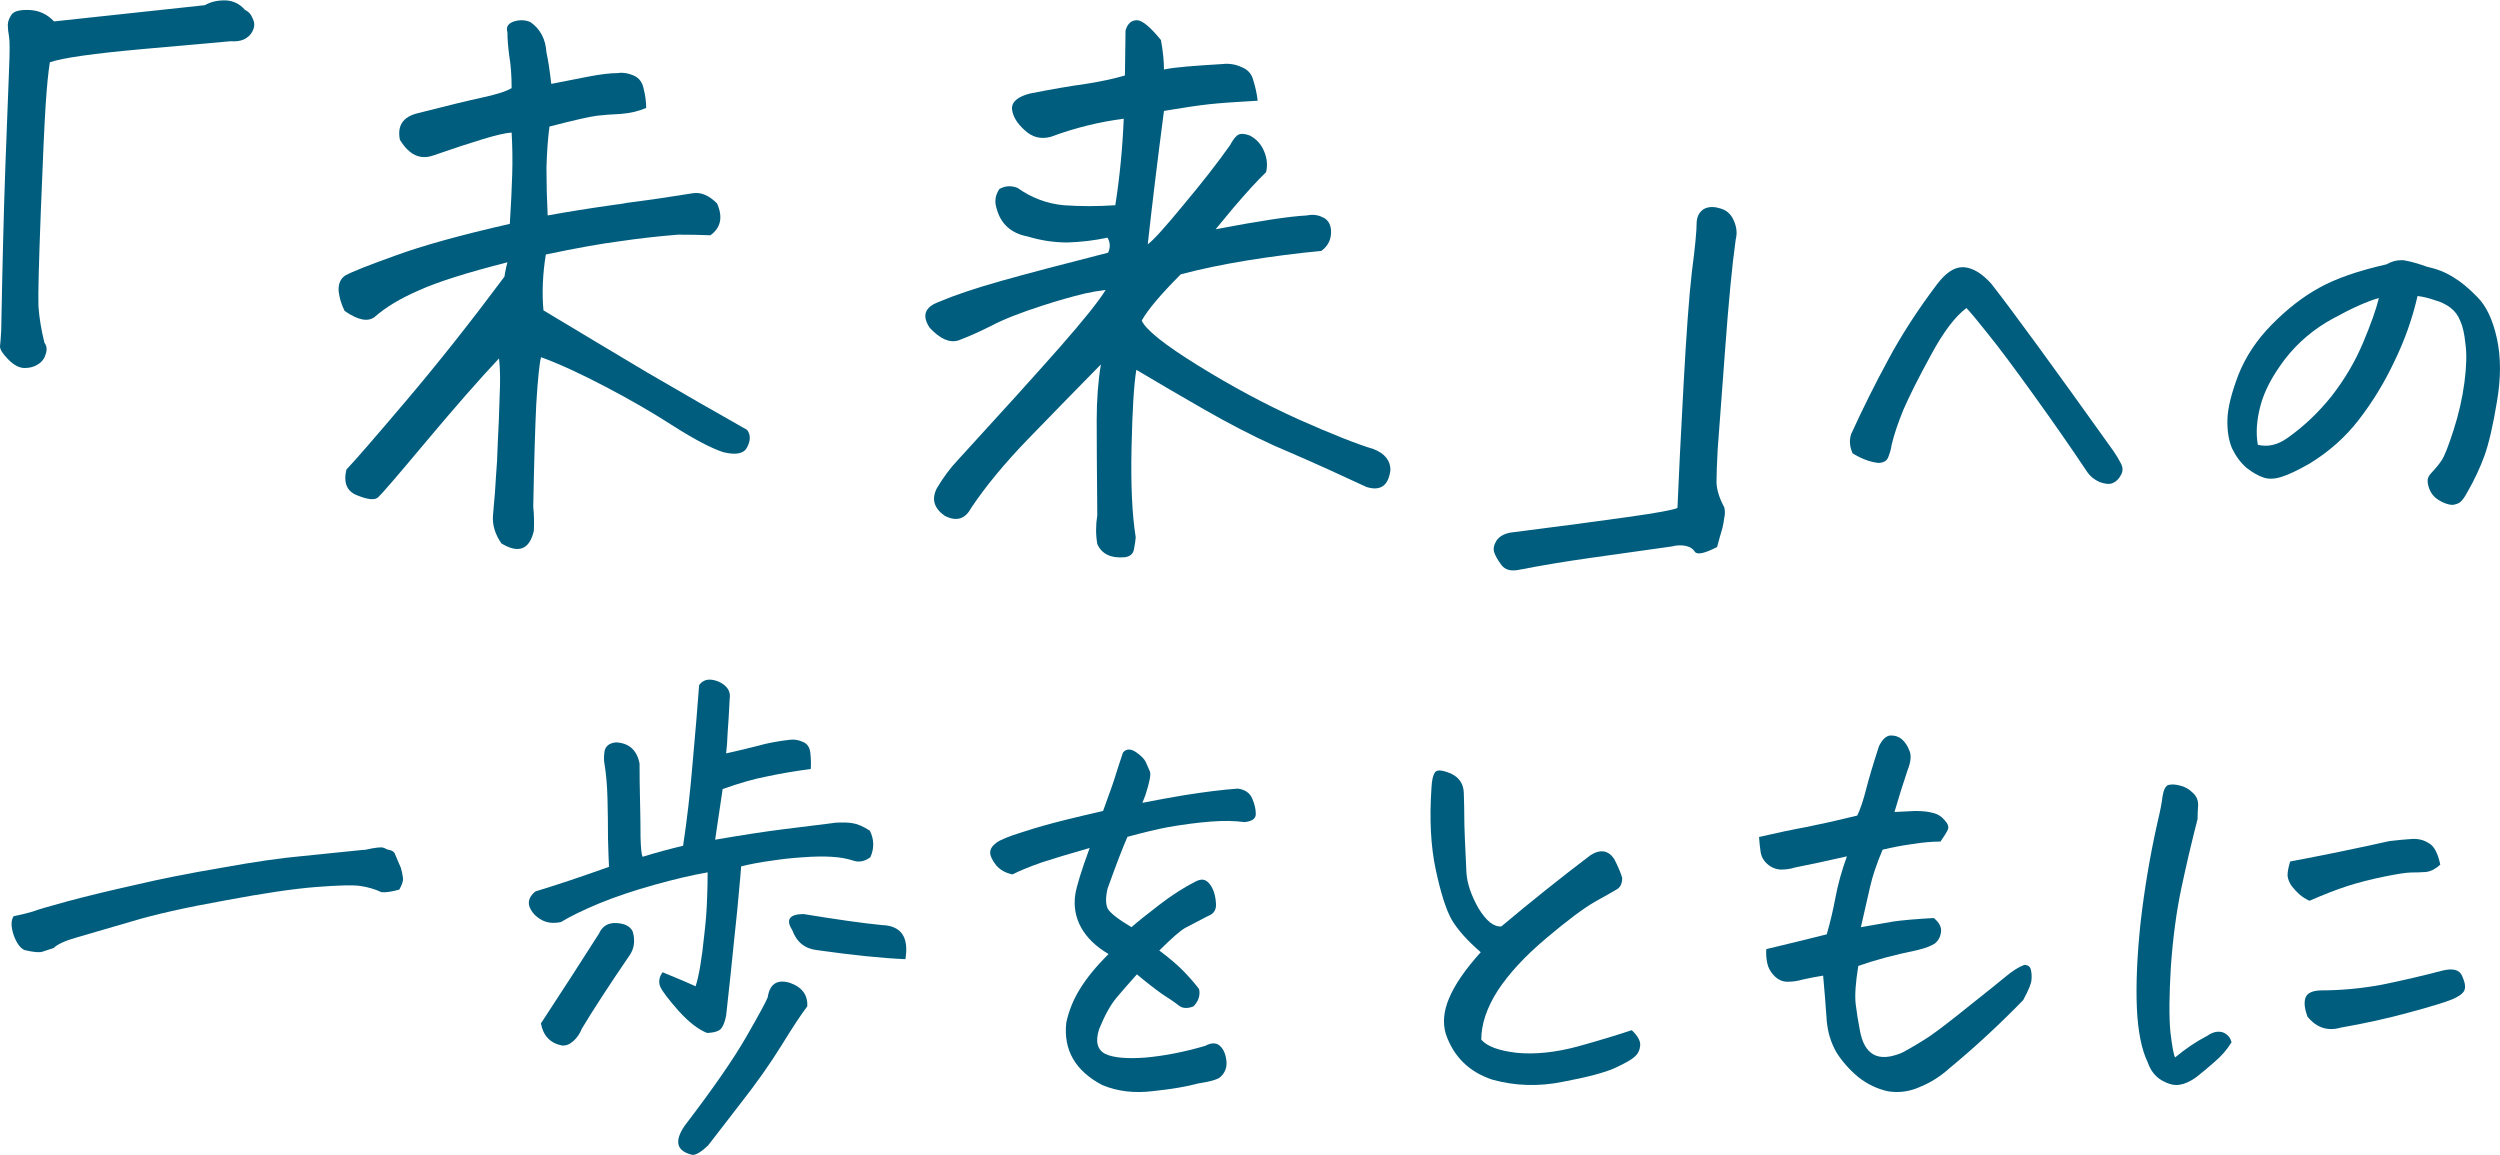
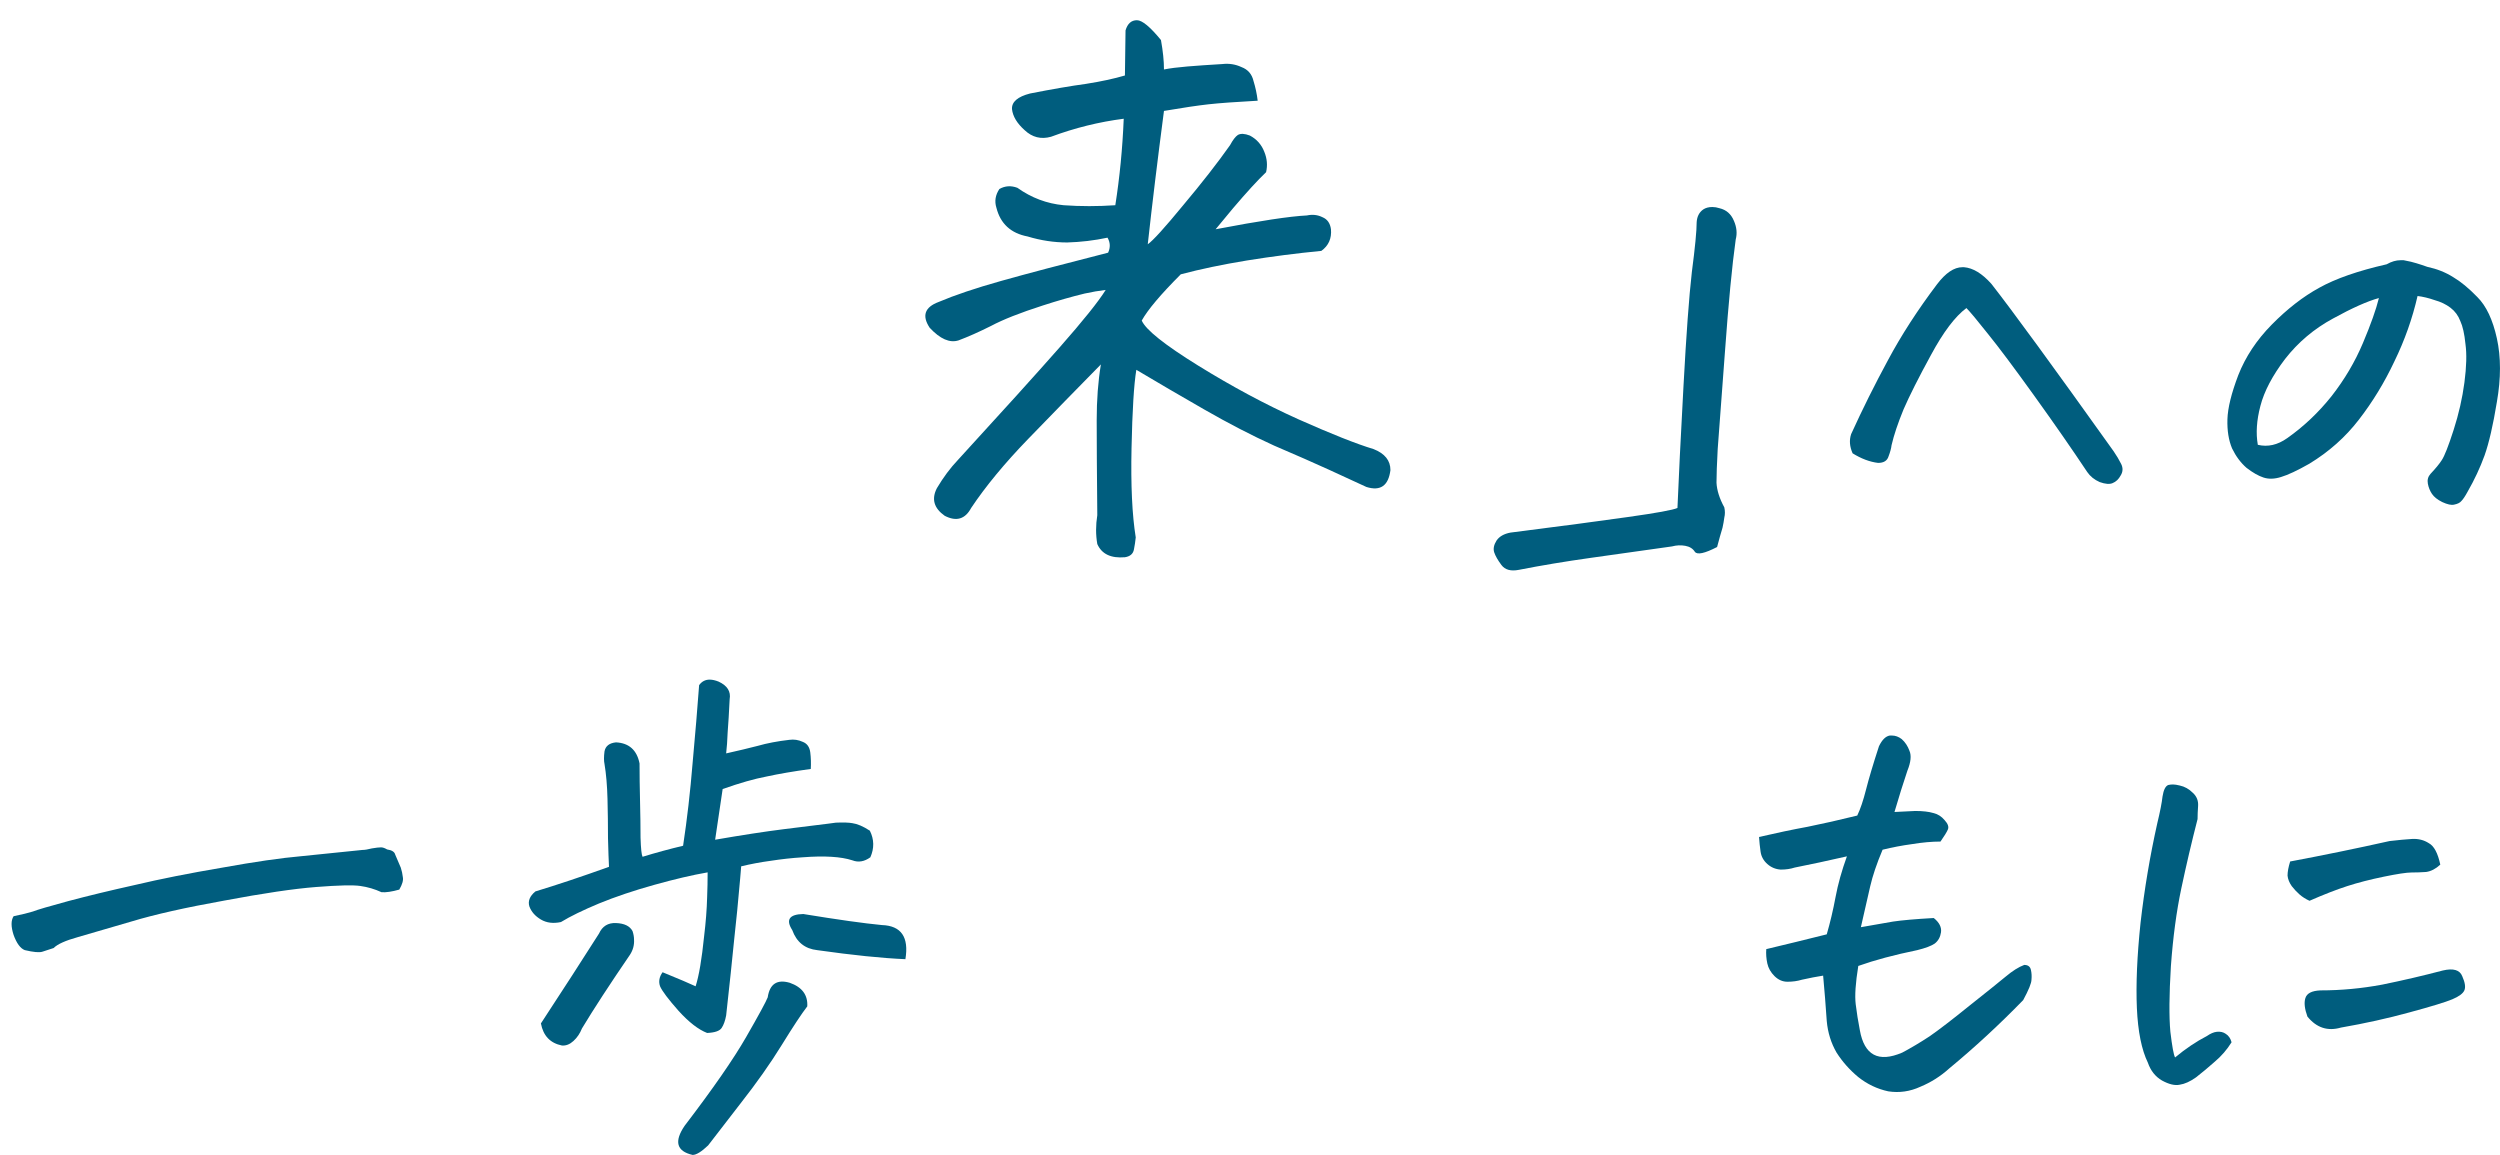
<svg xmlns="http://www.w3.org/2000/svg" width="264" height="122" viewBox="0 0 264 122" fill="none">
  <path d="M235.654 110.062C235.175 110.837 234.586 111.519 233.886 112.11C233.223 112.7 232.56 113.253 231.898 113.77C231.272 114.212 230.701 114.47 230.185 114.544C229.67 114.655 229.044 114.507 228.307 114.102C227.607 113.696 227.11 113.069 226.815 112.22C226.153 110.855 225.766 108.937 225.655 106.466C225.545 103.958 225.674 100.951 226.042 97.447C226.447 93.906 227.036 90.402 227.81 86.934C228.104 85.717 228.289 84.776 228.362 84.112C228.473 83.412 228.675 83.006 228.97 82.895C229.117 82.858 229.283 82.84 229.467 82.84C229.651 82.84 229.891 82.877 230.185 82.951C230.701 83.061 231.161 83.319 231.566 83.725C231.971 84.094 232.155 84.555 232.119 85.108C232.082 85.625 232.063 86.086 232.063 86.492C231.437 88.926 230.866 91.361 230.351 93.795C229.835 96.23 229.467 98.978 229.246 102.039C229.062 105.064 229.044 107.37 229.191 108.956C229.375 110.505 229.541 111.409 229.688 111.667C230.793 110.745 231.916 109.989 233.058 109.398C233.426 109.14 233.776 108.993 234.107 108.956C234.475 108.919 234.789 108.993 235.046 109.177C235.341 109.362 235.543 109.657 235.654 110.062ZM247.199 108.513C245.8 108.919 244.621 108.532 243.664 107.351C243.369 106.54 243.296 105.894 243.443 105.415C243.59 104.898 244.124 104.622 245.045 104.585C247.218 104.585 249.39 104.382 251.563 103.976C253.736 103.533 255.872 103.035 257.971 102.482C259.076 102.224 259.757 102.427 260.015 103.091C260.31 103.755 260.383 104.253 260.236 104.585C260.089 104.917 259.665 105.23 258.965 105.525C258.266 105.82 256.756 106.281 254.436 106.909C252.152 107.536 249.74 108.071 247.199 108.513ZM243.885 95.123C243.48 94.939 243.13 94.717 242.835 94.459C242.541 94.201 242.264 93.906 242.007 93.574C241.749 93.205 241.602 92.836 241.565 92.467C241.565 92.062 241.657 91.564 241.841 90.973C245.376 90.309 248.875 89.59 252.337 88.816C253.294 88.705 254.086 88.631 254.712 88.594C255.375 88.557 255.964 88.705 256.48 89.037C257.032 89.332 257.437 90.088 257.695 91.305C257.216 91.748 256.719 92.006 256.203 92.08C255.688 92.117 255.172 92.135 254.657 92.135C254.141 92.135 253.165 92.283 251.729 92.578C250.293 92.873 249.004 93.205 247.862 93.574C246.72 93.943 245.395 94.459 243.885 95.123Z" fill="#005D7E" />
  <path d="M200.057 85.746L202.24 85.639C203.041 85.639 203.678 85.711 204.151 85.854C204.624 85.962 205.024 86.213 205.352 86.608C205.716 87.003 205.825 87.344 205.679 87.631C205.57 87.882 205.315 88.295 204.915 88.869C204.005 88.869 203.004 88.959 201.913 89.138C200.857 89.281 199.82 89.479 198.801 89.73C198.182 91.201 197.746 92.493 197.491 93.606C197.236 94.718 196.909 96.154 196.508 97.912L199.893 97.32C200.839 97.177 202.277 97.051 204.205 96.943C204.788 97.41 205.043 97.912 204.97 98.451C204.897 98.953 204.679 99.348 204.315 99.635C203.951 99.886 203.332 100.119 202.459 100.335C200.02 100.837 197.946 101.393 196.235 102.004C195.944 103.798 195.853 105.144 195.962 106.041C196.071 106.938 196.217 107.853 196.399 108.786C196.872 111.442 198.364 112.231 200.875 111.155C201.822 110.652 202.786 110.078 203.769 109.432C204.751 108.75 206.153 107.674 207.972 106.202C209.828 104.731 211.102 103.708 211.794 103.134C212.521 102.524 213.176 102.111 213.759 101.896C214.159 101.896 214.396 102.075 214.468 102.434C214.541 102.757 214.559 103.098 214.523 103.457C214.523 103.816 214.232 104.534 213.65 105.61C211.138 108.194 208.536 110.599 205.843 112.824C204.933 113.649 203.914 114.295 202.786 114.762C201.694 115.264 200.566 115.425 199.402 115.246C198.237 114.995 197.181 114.492 196.235 113.739C195.325 112.985 194.561 112.124 193.942 111.155C193.36 110.15 193.014 109.037 192.905 107.817C192.796 106.202 192.669 104.605 192.523 103.026C191.832 103.134 191.086 103.278 190.285 103.457C189.812 103.601 189.302 103.672 188.756 103.672C188.247 103.672 187.792 103.475 187.392 103.08C186.991 102.685 186.737 102.237 186.627 101.734C186.518 101.232 186.482 100.73 186.518 100.227C188.629 99.725 190.758 99.204 192.905 98.666C193.269 97.41 193.579 96.1 193.833 94.736C194.088 93.373 194.488 91.937 195.034 90.43C192.996 90.896 191.158 91.291 189.521 91.614C189.084 91.758 188.593 91.829 188.047 91.829C187.501 91.794 187.028 91.596 186.627 91.237C186.227 90.879 185.99 90.448 185.918 89.945C185.845 89.443 185.79 88.923 185.754 88.384C187.61 87.954 189.32 87.595 190.885 87.308C192.487 86.985 194.234 86.59 196.126 86.123C196.454 85.442 196.763 84.526 197.054 83.378C197.345 82.23 197.8 80.704 198.419 78.802C198.746 78.121 199.129 77.744 199.565 77.672C199.638 77.672 199.711 77.672 199.784 77.672C200.148 77.672 200.493 77.797 200.821 78.049C201.185 78.372 201.458 78.784 201.64 79.287C201.858 79.789 201.785 80.489 201.421 81.386C200.985 82.678 200.53 84.132 200.057 85.746Z" fill="#005D7E" />
-   <path d="M156.366 100.553C154.948 99.329 153.923 98.179 153.289 97.104C152.692 96.028 152.133 94.267 151.611 91.819C151.089 89.372 150.939 86.498 151.163 83.197C151.2 82.381 151.331 81.825 151.555 81.528C151.667 81.417 151.816 81.361 152.002 81.361C152.301 81.361 152.711 81.473 153.233 81.695C154.091 82.103 154.538 82.77 154.576 83.698C154.613 84.736 154.631 85.663 154.631 86.479C154.631 87.258 154.706 89.149 154.855 92.153C154.93 93.302 155.359 94.563 156.142 95.936C156.962 97.271 157.764 97.901 158.547 97.827C161.68 95.194 164.813 92.691 167.945 90.317C168.989 89.65 169.828 89.779 170.462 90.707C170.91 91.597 171.19 92.264 171.302 92.709C171.302 93.266 171.134 93.655 170.798 93.877C170.5 94.063 169.717 94.508 168.449 95.212C167.218 95.917 165.484 97.215 163.246 99.106C161.046 100.961 159.349 102.796 158.156 104.613C157 106.43 156.422 108.155 156.422 109.787C157.018 110.491 158.268 110.955 160.17 111.177C162.109 111.363 164.253 111.14 166.603 110.51C168.989 109.842 170.891 109.267 172.308 108.785C172.942 109.379 173.241 109.916 173.203 110.399C173.166 110.881 172.98 111.27 172.644 111.567C172.346 111.863 171.637 112.271 170.518 112.79C169.437 113.273 167.61 113.755 165.036 114.237C162.5 114.756 160.02 114.682 157.596 114.014C155.135 113.198 153.494 111.585 152.674 109.175C152.338 108.025 152.45 106.783 153.009 105.448C153.606 104.001 154.725 102.37 156.366 100.553Z" fill="#005D7E" />
-   <path d="M122.422 100.373C123.472 101.159 124.312 101.874 124.943 102.517C125.573 103.16 126.133 103.803 126.624 104.446C126.764 105.089 126.571 105.697 126.046 106.268C125.416 106.518 124.908 106.5 124.523 106.215C124.172 105.929 123.577 105.518 122.737 104.982C121.931 104.41 121.038 103.714 120.058 102.892C119.287 103.749 118.57 104.571 117.904 105.357C117.274 106.107 116.661 107.215 116.066 108.68C115.646 110.002 115.873 110.877 116.749 111.306C117.589 111.699 118.99 111.824 120.951 111.681C122.947 111.502 125.048 111.091 127.254 110.448C127.919 110.091 128.445 110.091 128.83 110.448C129.215 110.806 129.443 111.342 129.513 112.056C129.583 112.735 129.355 113.307 128.83 113.771C128.48 114.021 127.709 114.236 126.519 114.414C125.363 114.736 123.787 115.004 121.791 115.218C119.795 115.468 117.992 115.254 116.381 114.575C113.545 113.074 112.284 110.877 112.599 107.983C112.879 106.697 113.369 105.5 114.07 104.392C114.77 103.249 115.768 102.034 117.064 100.748C115.733 99.962 114.77 99.033 114.175 97.961C113.58 96.889 113.369 95.728 113.545 94.478C113.685 93.585 114.192 91.941 115.068 89.547C112.827 90.19 111.163 90.691 110.078 91.048C108.747 91.512 107.697 91.941 106.926 92.334C106.191 92.191 105.613 91.87 105.193 91.37C104.773 90.834 104.562 90.387 104.562 90.03C104.562 89.672 104.773 89.333 105.193 89.011C105.613 88.69 106.523 88.315 107.924 87.886C109.325 87.421 110.901 86.975 112.652 86.546C113.807 86.26 115.085 85.957 116.486 85.635C117.256 83.527 117.694 82.277 117.799 81.884C117.939 81.419 118.202 80.615 118.587 79.472C118.762 79.258 118.972 79.15 119.217 79.15C119.428 79.15 119.673 79.24 119.953 79.418C120.513 79.811 120.863 80.169 121.003 80.49C121.143 80.812 121.283 81.133 121.424 81.455C121.564 81.741 121.406 82.58 120.951 83.974C120.846 84.26 120.741 84.528 120.636 84.778C122.071 84.492 123.542 84.224 125.048 83.974C127.289 83.616 129.18 83.384 130.721 83.277C131.491 83.384 131.999 83.742 132.244 84.349C132.489 84.921 132.612 85.456 132.612 85.957C132.612 86.457 132.209 86.743 131.404 86.814C130.388 86.671 129.197 86.653 127.832 86.76C126.466 86.868 124.96 87.064 123.314 87.35C122.194 87.564 120.776 87.904 119.06 88.368C118.57 89.476 117.869 91.298 116.959 93.835C116.749 94.728 116.749 95.425 116.959 95.925C117.204 96.389 118.044 97.05 119.48 97.908C120.18 97.3 121.161 96.514 122.422 95.55C123.717 94.549 124.995 93.728 126.256 93.084C126.676 92.87 127.026 92.834 127.307 92.977C127.587 93.12 127.832 93.406 128.042 93.835C128.252 94.263 128.375 94.799 128.41 95.442C128.445 96.086 128.164 96.514 127.569 96.729C126.519 97.265 125.731 97.675 125.205 97.961C124.715 98.211 123.787 99.015 122.422 100.373Z" fill="#005D7E" />
  <path d="M73.827 72.351C74.109 71.962 74.479 71.768 74.938 71.768C75.22 71.768 75.537 71.838 75.889 71.98C76.806 72.404 77.194 73.022 77.052 73.835C76.982 75.283 76.912 76.45 76.841 77.333C76.806 78.216 76.753 78.958 76.682 79.559C77.951 79.276 79.062 79.011 80.013 78.764C81 78.481 82.111 78.269 83.344 78.128C83.838 78.057 84.314 78.128 84.772 78.34C85.23 78.517 85.494 78.888 85.565 79.453C85.635 80.018 85.653 80.601 85.618 81.202C83.82 81.449 82.269 81.714 80.965 81.997C79.661 82.244 78.11 82.686 76.312 83.322C75.995 85.513 75.731 87.297 75.519 88.675C78.374 88.181 80.789 87.81 82.763 87.562C84.737 87.315 86.305 87.121 87.468 86.979C87.75 86.944 88.014 86.909 88.261 86.873C89.037 86.838 89.618 86.856 90.006 86.926C90.535 86.997 91.152 87.262 91.856 87.721C92.315 88.64 92.332 89.576 91.909 90.53C91.275 90.99 90.641 91.096 90.006 90.849C88.808 90.46 87.063 90.354 84.772 90.53C83.644 90.601 82.516 90.725 81.388 90.901C80.331 91.043 79.291 91.237 78.269 91.484L78.163 92.757C77.951 95.195 77.74 97.35 77.528 99.223C77.317 101.378 77.035 104.046 76.682 107.226C76.577 107.792 76.418 108.233 76.207 108.551C75.995 108.869 75.484 109.046 74.673 109.081C73.757 108.728 72.752 107.951 71.66 106.749C70.567 105.512 69.915 104.647 69.703 104.152C69.527 103.657 69.615 103.163 69.968 102.668C71.695 103.375 72.858 103.869 73.457 104.152C73.81 103.057 74.109 101.29 74.356 98.852C74.532 97.403 74.638 96.043 74.673 94.771C74.709 93.852 74.726 92.969 74.726 92.121C73.105 92.403 71.219 92.845 69.069 93.446C66.919 94.046 64.98 94.7 63.253 95.407C61.561 96.113 60.222 96.767 59.235 97.368C58.424 97.544 57.719 97.456 57.12 97.103C56.521 96.749 56.115 96.29 55.904 95.725C55.728 95.159 55.939 94.629 56.538 94.135C58.865 93.428 61.455 92.562 64.31 91.537C64.275 90.866 64.24 89.859 64.205 88.516C64.205 87.138 64.187 85.76 64.152 84.382C64.117 82.969 64.011 81.732 63.835 80.672C63.764 80.354 63.764 79.912 63.835 79.347C63.94 78.782 64.346 78.464 65.051 78.393C66.425 78.464 67.254 79.206 67.536 80.619C67.536 81.82 67.553 83.145 67.588 84.594C67.624 86.043 67.641 87.333 67.641 88.463C67.677 89.594 67.747 90.265 67.853 90.477C69.228 90.053 70.655 89.665 72.135 89.311C72.558 86.52 72.893 83.605 73.14 80.566C73.422 77.492 73.651 74.753 73.827 72.351ZM73.14 121.961C71.448 121.572 71.166 120.547 72.294 118.887C75.29 114.965 77.458 111.837 78.797 109.505C80.137 107.173 80.894 105.777 81.071 105.318C81.282 103.905 82.058 103.392 83.397 103.781C84.701 104.24 85.318 105.071 85.248 106.272C84.648 107.05 83.75 108.41 82.551 110.353C81.353 112.297 79.908 114.346 78.216 116.502C76.559 118.657 75.413 120.141 74.779 120.954C74.074 121.625 73.528 121.961 73.14 121.961ZM57.12 108.074L60.398 103.039L63.253 98.587C63.605 97.809 64.205 97.438 65.051 97.474C65.932 97.509 66.513 97.792 66.795 98.322C66.901 98.64 66.954 98.94 66.954 99.223C66.989 99.788 66.848 100.318 66.531 100.813C64.381 103.958 62.689 106.555 61.455 108.604C61.244 109.134 60.944 109.576 60.556 109.929C60.169 110.283 59.764 110.442 59.34 110.406C58.107 110.159 57.367 109.382 57.12 108.074ZM95.61 101.29C93.143 101.184 90.041 100.866 86.305 100.336C85.001 100.195 84.12 99.488 83.661 98.216C82.957 97.12 83.344 96.555 84.825 96.52C88.49 97.12 91.257 97.509 93.126 97.686C95.17 97.756 95.998 98.958 95.61 101.29Z" fill="#005D7E" />
  <path d="M1.437 96.752C2.329 96.568 3.007 96.403 3.47 96.256C3.934 96.072 5.183 95.705 7.217 95.154C9.286 94.603 11.641 94.034 14.281 93.447C16.921 92.822 19.972 92.216 23.433 91.629C26.894 91.004 29.677 90.6 31.782 90.417C33.922 90.197 36.081 89.976 38.257 89.756C38.507 89.756 38.846 89.701 39.274 89.591C39.702 89.517 40.023 89.481 40.238 89.481C40.416 89.481 40.63 89.554 40.88 89.701C41.379 89.774 41.665 89.958 41.736 90.252C41.843 90.509 42.039 90.968 42.325 91.629C42.432 91.959 42.503 92.29 42.539 92.62C42.61 92.951 42.485 93.391 42.164 93.942C41.379 94.163 40.755 94.254 40.291 94.218C39.578 93.887 38.828 93.667 38.043 93.557C37.294 93.447 35.742 93.483 33.387 93.667C31.032 93.85 27.803 94.328 23.7 95.099C19.597 95.834 16.333 96.568 13.906 97.302C11.48 98 9.589 98.551 8.234 98.955C6.913 99.322 6.057 99.708 5.665 100.112C5.237 100.259 4.844 100.387 4.487 100.497C4.166 100.608 3.542 100.553 2.614 100.332C2.15 100.149 1.758 99.616 1.437 98.735C1.151 97.853 1.151 97.192 1.437 96.752Z" fill="#005D7E" />
  <path d="M255.293 31.258C254.749 33.634 253.933 35.938 252.844 38.17C251.793 40.402 250.541 42.454 249.09 44.326C247.676 46.162 245.934 47.71 243.867 48.969C242.597 49.69 241.6 50.157 240.874 50.373C240.185 50.589 239.569 50.607 239.025 50.427C238.48 50.248 237.882 49.906 237.229 49.401C236.612 48.861 236.105 48.178 235.706 47.35C235.343 46.486 235.18 45.46 235.216 44.272C235.252 43.084 235.633 41.536 236.358 39.628C237.12 37.684 238.299 35.902 239.895 34.282C241.527 32.626 243.196 31.33 244.901 30.394C246.642 29.422 249.018 28.595 252.028 27.91C252.536 27.622 253.026 27.479 253.497 27.479C253.606 27.479 253.715 27.479 253.824 27.479C254.404 27.587 254.858 27.695 255.184 27.802C255.547 27.91 255.928 28.037 256.327 28.18C257.342 28.396 258.249 28.756 259.047 29.26C259.845 29.728 260.697 30.43 261.604 31.366C262.547 32.302 263.237 33.76 263.672 35.74C264.107 37.72 264.107 39.952 263.672 42.436C263.273 44.884 262.838 46.774 262.366 48.106C261.894 49.401 261.296 50.679 260.571 51.939C260.317 52.407 260.099 52.731 259.918 52.911C259.773 53.091 259.519 53.217 259.156 53.289C258.866 53.361 258.449 53.271 257.904 53.019C257.397 52.767 257.034 52.479 256.816 52.155C256.599 51.831 256.454 51.471 256.381 51.075C256.308 50.679 256.399 50.337 256.653 50.05C257.197 49.474 257.596 48.987 257.85 48.592C258.14 48.16 258.557 47.098 259.101 45.406C259.646 43.714 260.026 42.04 260.244 40.384C260.462 38.728 260.498 37.378 260.353 36.334C260.244 35.254 260.063 34.444 259.809 33.904C259.591 33.328 259.247 32.86 258.775 32.5C258.303 32.14 257.741 31.87 257.088 31.69C256.472 31.474 255.873 31.33 255.293 31.258ZM238.426 46.972C239.478 47.224 240.512 46.99 241.527 46.27C243.268 45.046 244.828 43.57 246.207 41.842C247.585 40.078 248.691 38.206 249.525 36.226C250.36 34.246 250.922 32.662 251.212 31.474C250.015 31.798 248.401 32.518 246.37 33.634C244.375 34.714 242.688 36.136 241.31 37.9C239.968 39.664 239.097 41.32 238.698 42.868C238.299 44.38 238.208 45.748 238.426 46.972Z" fill="#005D7E" />
  <path d="M207.654 32.531C206.459 33.419 205.211 35.07 203.911 37.485C202.611 39.864 201.645 41.781 201.012 43.237C200.415 44.693 199.993 45.954 199.747 47.019C199.712 47.339 199.607 47.729 199.431 48.191C199.291 48.652 198.922 48.883 198.324 48.883C197.446 48.777 196.55 48.439 195.636 47.871C195.32 47.161 195.267 46.486 195.478 45.847C196.673 43.219 197.973 40.61 199.378 38.017C200.784 35.39 202.506 32.727 204.544 30.028C205.457 28.82 206.353 28.217 207.232 28.217C207.302 28.217 207.355 28.217 207.39 28.217C208.339 28.288 209.305 28.874 210.289 29.974C212.538 32.851 216.842 38.745 223.202 47.658C223.519 48.12 223.782 48.564 223.993 48.99C224.204 49.416 224.186 49.824 223.94 50.215C223.729 50.605 223.448 50.872 223.097 51.014C222.781 51.156 222.324 51.12 221.727 50.907C221.164 50.659 220.725 50.304 220.409 49.842C218.828 47.463 216.965 44.782 214.822 41.799C212.678 38.816 211.044 36.633 209.92 35.248C208.796 33.827 208.04 32.922 207.654 32.531Z" fill="#005D7E" />
  <path d="M183.292 25.287C182.911 27.993 182.531 31.968 182.15 37.212C181.769 42.456 181.516 45.86 181.389 47.425C181.304 48.99 181.262 50.174 181.262 50.977C181.304 51.781 181.579 52.648 182.087 53.578C182.171 53.959 182.171 54.318 182.087 54.657C182.044 54.995 181.981 55.354 181.896 55.735C181.727 56.285 181.537 56.961 181.325 57.765C180.014 58.441 179.232 58.611 178.978 58.272C178.767 57.934 178.429 57.722 177.963 57.638C177.498 57.553 177.033 57.575 176.568 57.701C173.565 58.124 170.711 58.526 168.004 58.907C165.298 59.287 162.76 59.71 160.392 60.175C159.546 60.344 158.933 60.175 158.553 59.668C158.172 59.16 157.918 58.716 157.791 58.336C157.665 57.955 157.749 57.532 158.045 57.067C158.341 56.644 158.828 56.369 159.504 56.242C164.833 55.566 168.977 55.016 171.937 54.593C174.94 54.17 176.674 53.853 177.139 53.642C177.266 50.554 177.477 46.283 177.773 40.828C178.069 35.33 178.365 31.292 178.661 28.712C178.999 26.133 179.169 24.378 179.169 23.447C179.211 22.855 179.443 22.411 179.866 22.115C180.12 21.946 180.437 21.861 180.818 21.861C181.072 21.861 181.325 21.904 181.579 21.988C182.298 22.157 182.805 22.601 183.101 23.32C183.398 23.997 183.461 24.652 183.292 25.287Z" fill="#005D7E" />
  <path d="M101.221 35.945C100.291 36.241 99.276 35.797 98.176 34.613C97.33 33.344 97.648 32.435 99.128 31.885C100.819 31.166 103.018 30.426 105.725 29.665C108.431 28.904 112.195 27.91 117.016 26.684C117.27 26.134 117.249 25.605 116.953 25.098C115.557 25.394 114.14 25.563 112.702 25.605C111.307 25.605 109.911 25.394 108.516 24.971C106.74 24.633 105.64 23.618 105.217 21.926C105.006 21.249 105.112 20.594 105.534 19.96C106.127 19.621 106.761 19.579 107.437 19.833C108.918 20.89 110.546 21.503 112.322 21.672C114.098 21.799 115.916 21.799 117.777 21.672C118.242 18.712 118.538 15.667 118.665 12.538C116.043 12.876 113.485 13.511 110.99 14.441C109.933 14.737 109.002 14.504 108.199 13.743C107.395 13.024 106.951 12.284 106.867 11.523C106.824 10.762 107.459 10.212 108.77 9.874C111.138 9.408 113.104 9.07 114.669 8.859C116.276 8.605 117.65 8.309 118.792 7.971C118.834 5.391 118.856 3.805 118.856 3.213C119.067 2.494 119.469 2.135 120.061 2.135C120.611 2.135 121.456 2.833 122.598 4.228C122.81 5.412 122.915 6.448 122.915 7.336C123.55 7.209 124.374 7.104 125.389 7.019C126.404 6.935 127.631 6.85 129.068 6.765C129.787 6.681 130.464 6.787 131.098 7.083C131.775 7.336 132.198 7.823 132.367 8.542C132.578 9.218 132.726 9.916 132.811 10.635C130.485 10.762 128.751 10.889 127.609 11.015C126.468 11.142 124.903 11.375 122.915 11.713C122.239 16.872 121.668 21.567 121.203 25.796C121.752 25.415 123 24.041 124.945 21.672C126.933 19.304 128.582 17.19 129.893 15.329C130.189 14.779 130.464 14.42 130.718 14.251C131.014 14.081 131.437 14.103 131.986 14.314C132.705 14.695 133.213 15.265 133.509 16.027C133.805 16.746 133.868 17.465 133.699 18.183C132.811 19.029 131.648 20.298 130.21 21.989C129.66 22.666 129.047 23.406 128.371 24.21C133.022 23.322 136.236 22.835 138.012 22.751C138.605 22.624 139.154 22.687 139.662 22.941C140.169 23.152 140.465 23.575 140.55 24.21C140.634 25.182 140.296 25.944 139.535 26.493C136.913 26.747 134.291 27.085 131.669 27.508C129.09 27.931 126.764 28.417 124.691 28.967C122.577 31.082 121.203 32.71 120.568 33.852C120.991 34.824 122.979 36.41 126.531 38.609C130.083 40.808 133.593 42.69 137.061 44.255C140.571 45.819 143.235 46.877 145.054 47.426C146.238 47.892 146.83 48.632 146.83 49.647C146.618 51.296 145.773 51.888 144.292 51.423C143.108 50.873 141.776 50.26 140.296 49.583C138.816 48.907 136.892 48.061 134.524 47.046C132.198 45.989 129.745 44.72 127.165 43.24C124.586 41.76 122.196 40.364 119.997 39.053C119.744 40.576 119.574 43.324 119.49 47.3C119.405 51.232 119.553 54.383 119.934 56.751C119.892 57.174 119.828 57.597 119.744 58.02C119.659 58.485 119.342 58.76 118.792 58.844C117.312 58.971 116.339 58.506 115.874 57.449C115.705 56.476 115.705 55.461 115.874 54.404C115.832 49.879 115.811 46.538 115.811 44.382C115.811 42.225 115.959 40.258 116.255 38.482C113.675 41.104 111.117 43.726 108.579 46.348C106.084 48.928 104.076 51.359 102.553 53.643C101.919 54.827 100.988 55.102 99.762 54.468C98.62 53.664 98.345 52.691 98.937 51.55C99.614 50.408 100.354 49.414 101.158 48.568C105.809 43.493 109.383 39.539 111.878 36.706C114.373 33.873 116.001 31.843 116.762 30.616C116.043 30.701 115.303 30.828 114.542 30.997C113.147 31.335 111.666 31.758 110.102 32.266C107.734 33.027 105.915 33.746 104.646 34.422C103.378 35.057 102.236 35.564 101.221 35.945Z" fill="#005D7E" />
-   <path d="M57.39 32.773C60.9 34.888 64.537 37.066 68.3 39.307C72.064 41.506 75.595 43.536 78.894 45.397C79.274 45.904 79.274 46.517 78.894 47.236C78.555 47.913 77.71 48.082 76.356 47.744C75.088 47.321 73.354 46.411 71.155 45.016C68.998 43.62 66.588 42.225 63.923 40.829C61.259 39.434 58.997 38.398 57.136 37.721C56.967 38.313 56.798 39.962 56.629 42.669C56.502 45.333 56.396 48.949 56.311 53.516C56.396 54.319 56.417 55.165 56.375 56.053C55.91 58.041 54.768 58.485 52.949 57.386C52.273 56.413 51.977 55.419 52.061 54.404C52.23 52.586 52.336 51.211 52.378 50.281C52.463 49.35 52.526 48.145 52.569 46.665C52.653 45.143 52.717 43.557 52.759 41.908C52.844 40.258 52.822 38.905 52.696 37.848C50.666 40.005 48.107 42.923 45.02 46.602C41.975 50.239 40.284 52.205 39.945 52.501C39.607 52.839 38.867 52.776 37.725 52.311C36.626 51.888 36.245 50.979 36.583 49.583C37.471 48.653 39.565 46.242 42.863 42.352C46.204 38.419 49.672 34.042 53.267 29.221L53.33 28.84C53.414 28.375 53.499 27.994 53.584 27.698C49.27 28.798 46.141 29.792 44.196 30.68C42.25 31.526 40.707 32.456 39.565 33.471C38.846 34.021 37.789 33.809 36.393 32.837C36.055 32.16 35.843 31.462 35.759 30.743C35.717 29.982 35.949 29.432 36.457 29.094C37.133 28.713 38.888 28.016 41.721 27.001C44.597 25.944 48.636 24.823 53.837 23.639C53.964 21.609 54.049 19.854 54.091 18.374C54.133 16.894 54.112 15.435 54.028 13.997C53.393 14.039 52.378 14.272 50.983 14.695C49.587 15.117 47.853 15.688 45.781 16.407C44.386 16.915 43.202 16.365 42.229 14.758C41.933 13.278 42.546 12.348 44.069 11.967C47.029 11.206 49.291 10.656 50.856 10.318C52.421 9.979 53.478 9.641 54.028 9.303C54.028 7.992 53.943 6.85 53.774 5.877C53.647 4.905 53.584 4.08 53.584 3.403C53.414 2.854 53.647 2.473 54.281 2.262C54.535 2.177 54.789 2.135 55.043 2.135C55.381 2.135 55.698 2.198 55.994 2.325C57.051 3.044 57.622 4.122 57.707 5.56C57.876 6.279 58.045 7.379 58.214 8.859C59.525 8.605 60.815 8.351 62.084 8.098C63.395 7.844 64.452 7.717 65.255 7.717C65.763 7.632 66.313 7.717 66.905 7.971C67.497 8.224 67.856 8.711 67.983 9.43C68.152 10.106 68.237 10.762 68.237 11.396C67.476 11.734 66.588 11.946 65.573 12.03C64.6 12.073 63.754 12.136 63.035 12.221C62.316 12.305 60.646 12.686 58.024 13.363C57.855 14.631 57.749 16.09 57.707 17.739C57.707 19.389 57.749 21.059 57.834 22.751C59.906 22.37 62.295 21.989 65.002 21.609C65.425 21.567 65.826 21.503 66.207 21.419C68.533 21.123 70.859 20.784 73.185 20.404C74.03 20.277 74.876 20.636 75.722 21.482C76.356 22.92 76.124 24.041 75.024 24.844C73.967 24.802 72.825 24.781 71.599 24.781C69.484 24.95 67.433 25.182 65.446 25.478C63.458 25.732 60.857 26.197 57.643 26.874C57.474 27.889 57.368 28.904 57.326 29.919C57.284 30.934 57.305 31.885 57.39 32.773Z" fill="#005D7E" />
-   <path d="M4.694 36.198C4.948 36.536 4.99 36.938 4.821 37.403C4.694 37.869 4.419 38.228 3.996 38.482C3.616 38.736 3.151 38.862 2.601 38.862C2.051 38.862 1.48 38.566 0.888 37.974C0.296 37.382 0 36.917 0 36.579C0.042 36.24 0.085 35.691 0.127 34.929C0.254 27.952 0.402 22.116 0.571 17.422C0.74 12.728 0.867 9.408 0.952 7.463C1.036 5.517 1.036 4.312 0.952 3.847C0.867 3.382 0.825 2.98 0.825 2.642C0.825 2.303 0.952 1.944 1.205 1.563C1.459 1.183 2.093 1.014 3.108 1.056C4.123 1.098 4.99 1.5 5.709 2.261L21.631 0.548C22.223 0.21 22.899 0.041 23.661 0.041C23.703 0.041 23.767 0.041 23.851 0.041C24.654 0.083 25.331 0.422 25.881 1.056C26.262 1.225 26.536 1.542 26.706 2.007C26.917 2.43 26.896 2.874 26.642 3.34C26.473 3.678 26.177 3.953 25.754 4.164C25.373 4.333 24.908 4.397 24.358 4.354C23.386 4.439 20.299 4.714 15.097 5.179C9.896 5.644 6.618 6.109 5.265 6.575C5.096 7.632 4.948 9.133 4.821 11.079C4.694 13.024 4.525 16.745 4.313 22.243C4.102 27.698 4.017 31.06 4.06 32.329C4.144 33.555 4.356 34.845 4.694 36.198Z" fill="#005D7E" />
</svg>